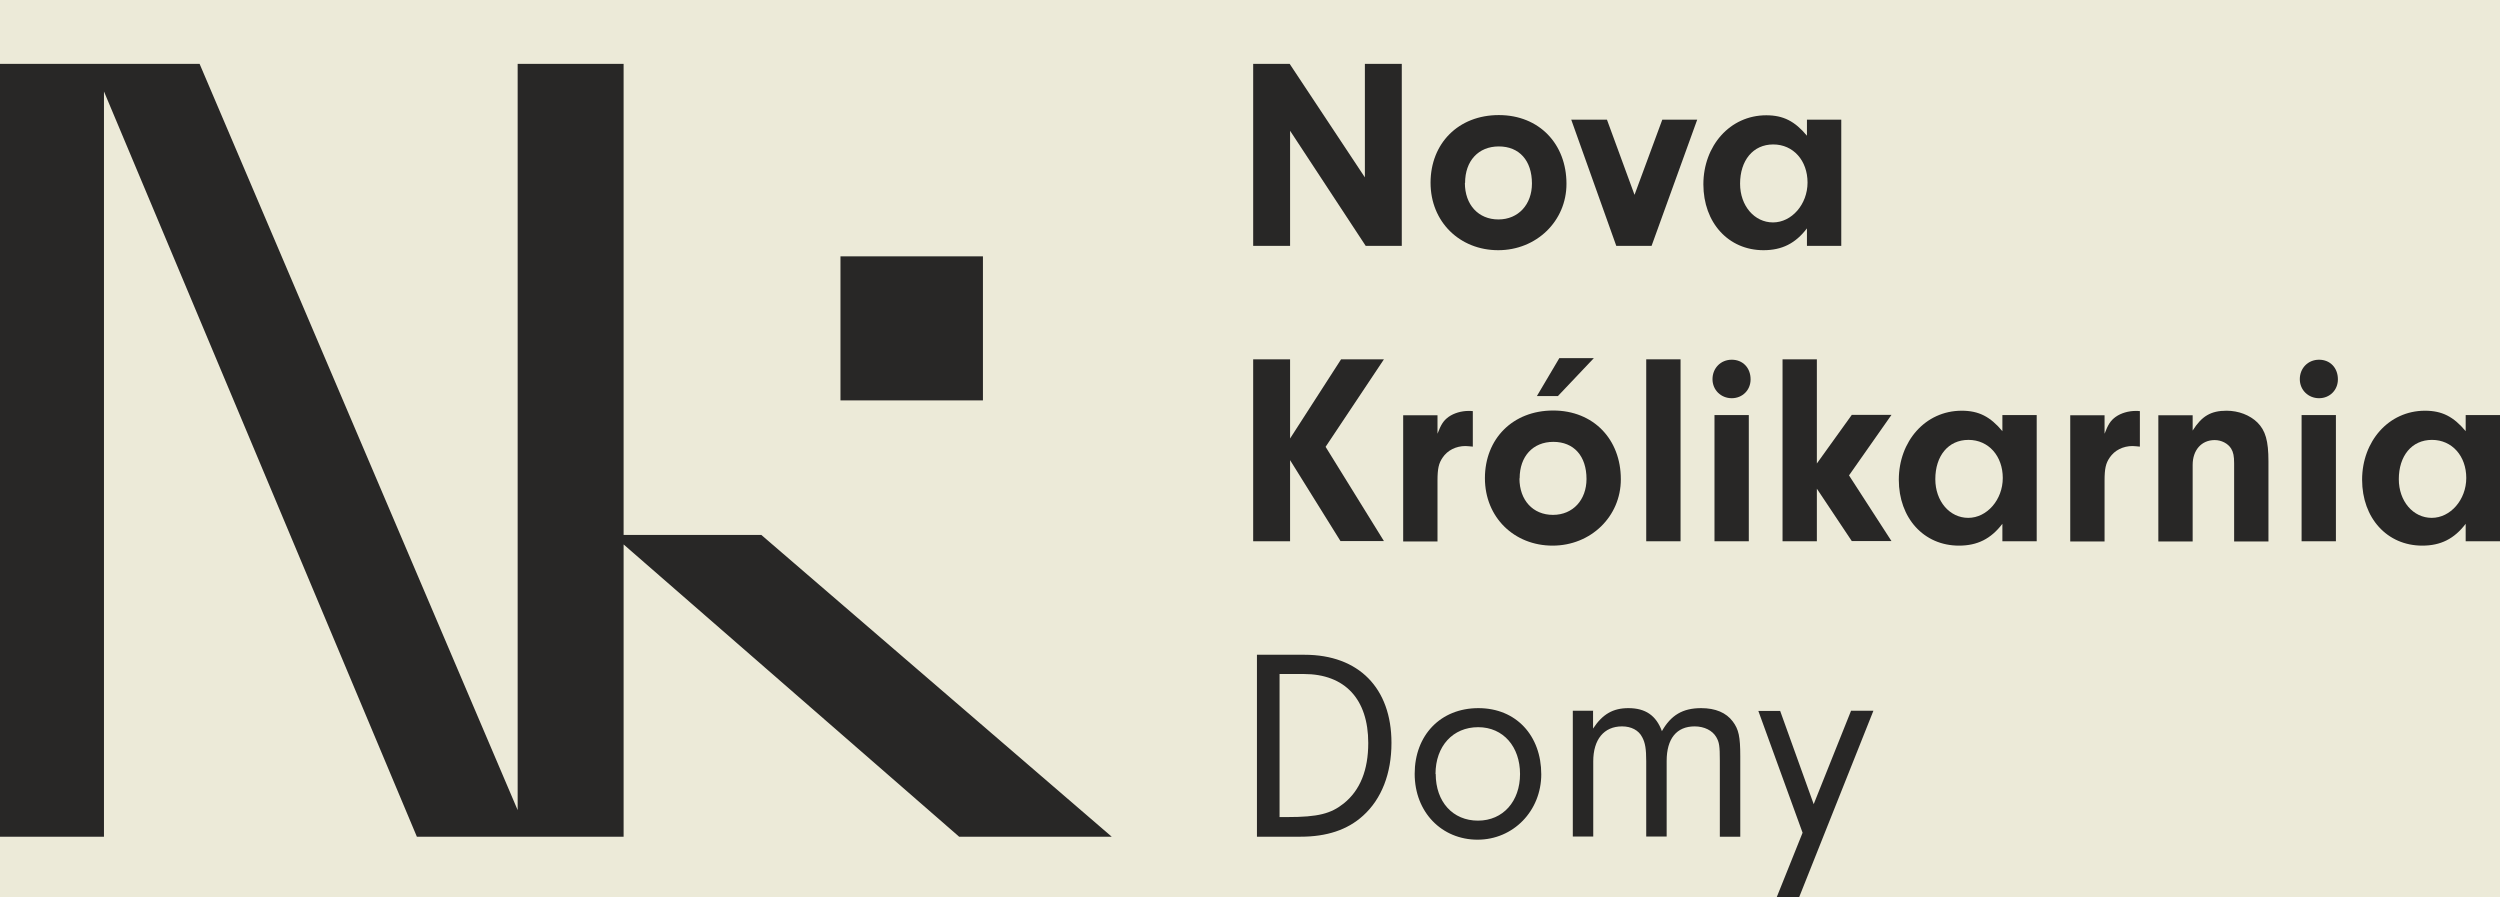
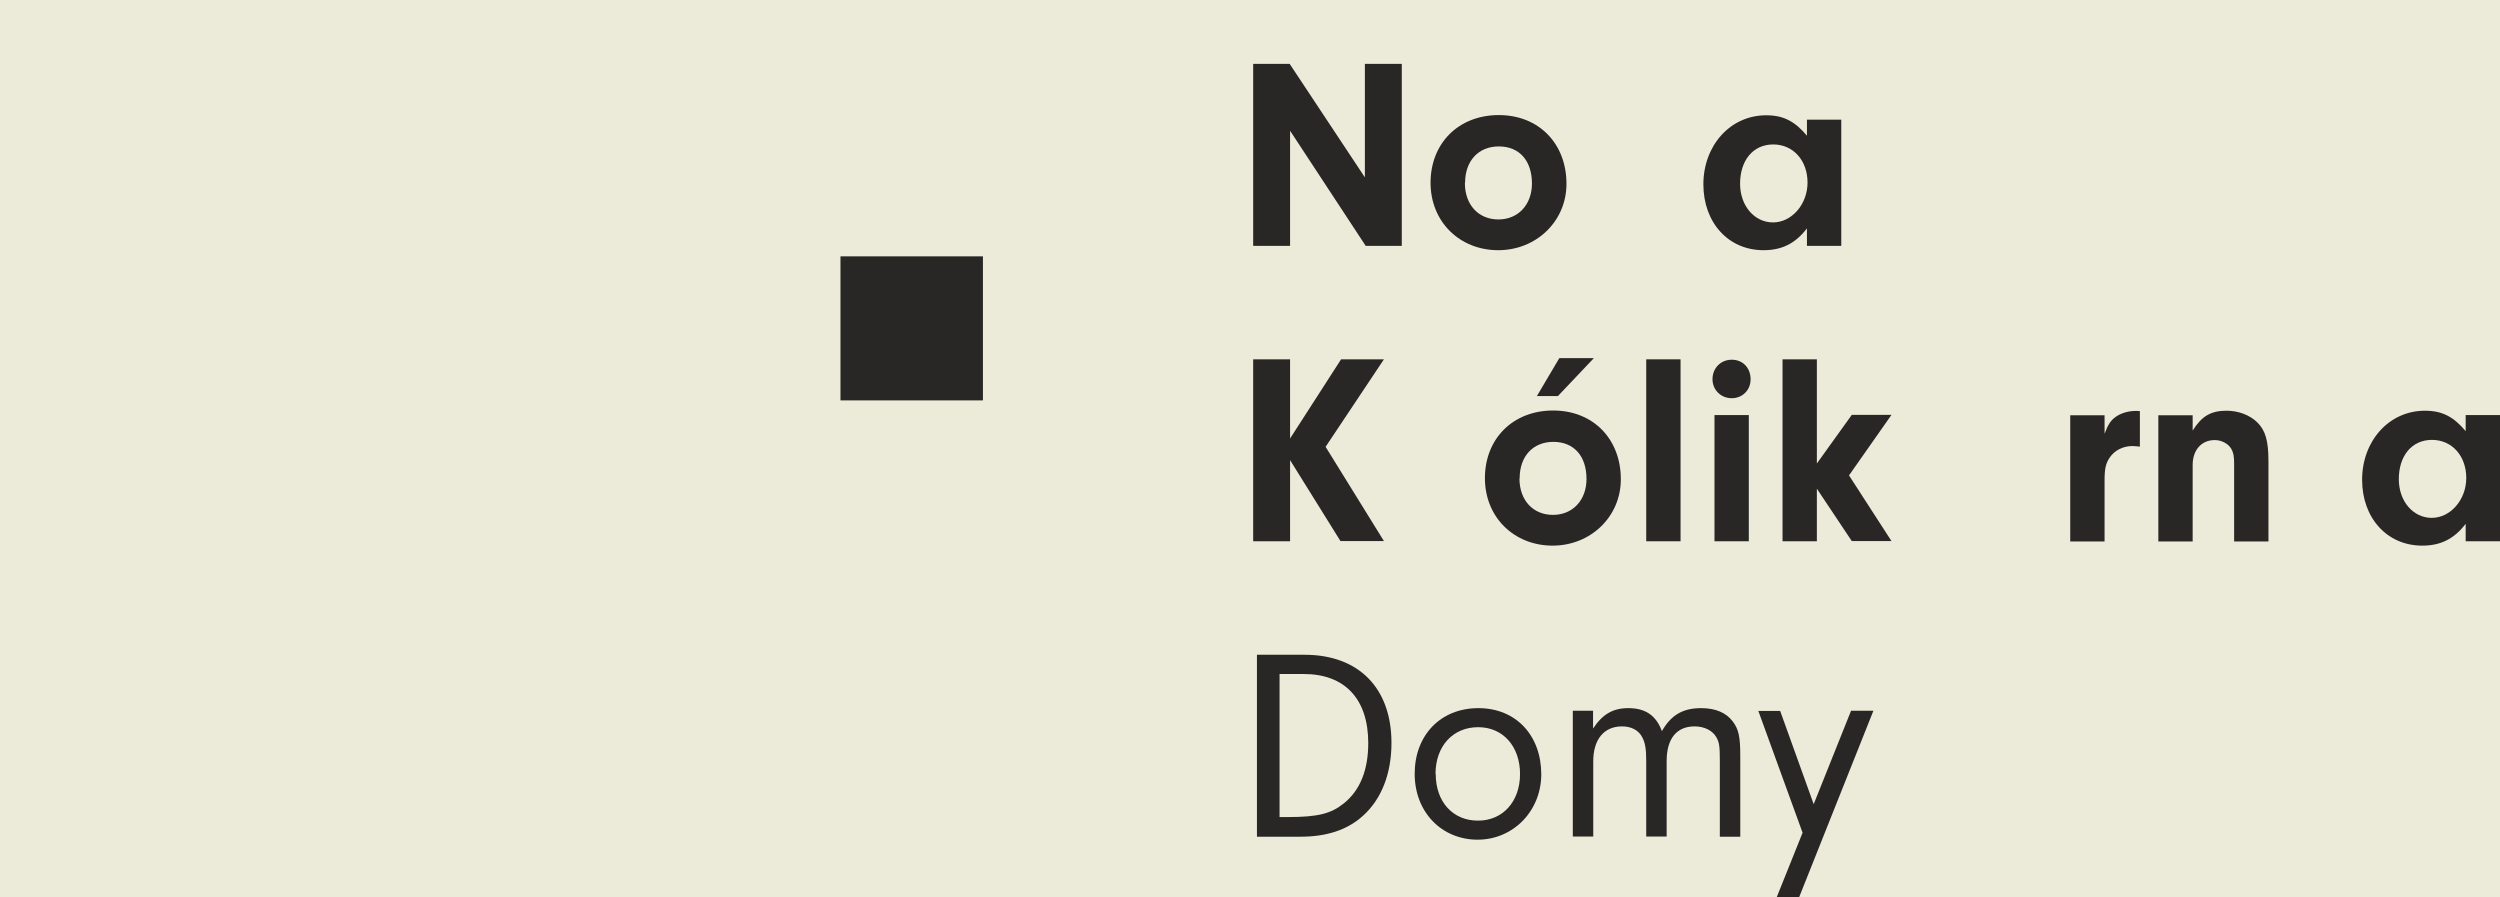
<svg xmlns="http://www.w3.org/2000/svg" version="1.1" viewBox="0 0 126 45.22">
  <defs>
    <style>
      .cls-1 {
        fill: #282726;
      }

      .cls-1, .cls-2 {
        stroke-width: 0px;
      }

      .cls-2 {
        fill: #ecead8;
      }
    </style>
  </defs>
  <rect class="cls-2" width="126" height="45.22" />
  <g>
-     <path class="cls-1" d="M26.09,3.22v37.61L10.06,3.22H0v38.95h5.24V4.61l15.77,37.56h10.42v-14.73l16.91,14.73h7.69l-17.66-15.21h-6.94V3.22h-5.34Z" />
    <path class="cls-1" d="M49.54,12.92h-7.18v7.26h7.18v-7.26Z" />
    <path class="cls-1" d="M68.79,3.22v5.72l-3.79-5.72h-1.84v9.17h1.86v-5.8l3.81,5.8h1.82V3.22h-1.86Z" />
    <path class="cls-1" d="M73.83,9.22c0,1.1.68,1.84,1.69,1.84s1.69-.76,1.69-1.81c0-1.16-.64-1.87-1.67-1.87s-1.7.73-1.7,1.84M78.95,9.27c0,1.87-1.51,3.34-3.44,3.34s-3.41-1.42-3.41-3.4,1.4-3.41,3.44-3.41,3.41,1.46,3.41,3.46Z" />
-     <path class="cls-1" d="M85.54,6.03l-2.3,6.36h-1.78l-2.27-6.36h1.8l1.39,3.79,1.4-3.79h1.77Z" />
    <path class="cls-1" d="M87.7,9.26c0,1.11.72,1.95,1.66,1.95s1.74-.91,1.74-2.01-.71-1.92-1.73-1.92-1.67.81-1.67,1.98ZM91.07,6.03h1.73v6.36h-1.73v-.88c-.58.76-1.26,1.1-2.19,1.1-1.77,0-3.03-1.39-3.03-3.32s1.33-3.48,3.17-3.48c.86,0,1.44.3,2.05,1.03v-.81Z" />
    <path class="cls-1" d="M65.02,27.28h-1.86v-9.17h1.86v3.99l2.57-3.99h2.16l-2.94,4.41,2.94,4.75h-2.19l-2.54-4.08v4.08Z" />
-     <path class="cls-1" d="M72.45,20.92v.94c.18-.47.3-.66.56-.85.27-.19.64-.3,1.02-.3.04,0,.11,0,.2.01v1.79c-.14-.01-.27-.03-.37-.03-.48,0-.91.22-1.15.58-.2.29-.26.56-.26,1.17v3.06h-1.73v-6.36h1.73Z" />
    <path class="cls-1" d="M80.33,18.05l-1.81,1.91h-1.06l1.13-1.91h1.74ZM76.58,24.11c0,1.1.68,1.84,1.69,1.84s1.69-.76,1.69-1.81c0-1.16-.64-1.87-1.67-1.87s-1.7.73-1.7,1.84M81.69,24.16c0,1.87-1.51,3.34-3.44,3.34s-3.41-1.42-3.41-3.4,1.4-3.41,3.44-3.41,3.41,1.46,3.41,3.46Z" />
    <path class="cls-1" d="M84.7,18.11h-1.73v9.17h1.73v-9.17Z" />
    <path class="cls-1" d="M88.14,27.28h-1.73v-6.36h1.73v6.36ZM88.23,19.12c0,.54-.41.95-.95.95s-.97-.41-.97-.96.41-.98.97-.98.95.41.95.99Z" />
    <path class="cls-1" d="M91.57,27.28h-1.73v-9.17h1.73v5.25l1.76-2.45h2l-2.14,3.05,2.14,3.31h-2l-1.76-2.64v2.64Z" />
-     <path class="cls-1" d="M97.54,24.15c0,1.11.72,1.95,1.66,1.95s1.74-.91,1.74-2.01-.71-1.92-1.73-1.92-1.67.81-1.67,1.98ZM100.92,20.92h1.73v6.36h-1.73v-.88c-.58.76-1.26,1.1-2.19,1.1-1.77,0-3.03-1.39-3.03-3.32s1.33-3.48,3.17-3.48c.86,0,1.44.3,2.05,1.03v-.81Z" />
    <path class="cls-1" d="M106.07,20.92v.94c.18-.47.3-.66.56-.85.27-.19.64-.3,1.02-.3.04,0,.11,0,.2.01v1.79c-.14-.01-.27-.03-.37-.03-.48,0-.91.22-1.15.58-.2.29-.26.56-.26,1.17v3.06h-1.73v-6.36h1.73Z" />
    <path class="cls-1" d="M110.51,20.92v.78c.46-.73.92-1,1.71-1,.6,0,1.17.22,1.55.59.41.41.56.92.56,1.97v4.03h-1.73v-3.94c0-.36-.04-.56-.15-.74-.16-.26-.49-.43-.83-.43-.67,0-1.11.51-1.11,1.25v3.86h-1.73v-6.36h1.73Z" />
-     <path class="cls-1" d="M117.73,27.28h-1.73v-6.36h1.73v6.36ZM117.83,19.12c0,.54-.41.95-.95.95s-.97-.41-.97-.96.41-.98.97-.98.95.41.95.99Z" />
    <path class="cls-1" d="M120.9,24.15c0,1.11.72,1.95,1.66,1.95s1.74-.91,1.74-2.01-.71-1.92-1.73-1.92-1.67.81-1.67,1.98ZM124.27,20.92h1.73v6.36h-1.73v-.88c-.58.76-1.26,1.1-2.19,1.1-1.77,0-3.03-1.39-3.03-3.32s1.33-3.48,3.17-3.48c.86,0,1.44.3,2.05,1.03v-.81Z" />
    <path class="cls-1" d="M64.48,41.18h.41c1.54,0,2.19-.17,2.84-.69.82-.66,1.23-1.68,1.23-3.04,0-2.21-1.17-3.48-3.25-3.48h-1.22v7.2ZM63.34,33h2.41c2.73,0,4.38,1.68,4.38,4.44,0,1.55-.5,2.83-1.43,3.67-.79.72-1.84,1.06-3.15,1.06h-2.2v-9.17h0Z" />
    <path class="cls-1" d="M72.36,39.01c0,1.4.86,2.35,2.13,2.35s2.12-.98,2.12-2.35-.84-2.36-2.11-2.36-2.15.95-2.15,2.36M77.68,39.02c0,1.85-1.41,3.3-3.21,3.3s-3.17-1.38-3.17-3.32,1.3-3.31,3.21-3.31,3.17,1.39,3.17,3.34" />
    <path class="cls-1" d="M80.29,35.84v.88c.48-.73,1.01-1.03,1.78-1.03.86,0,1.4.37,1.69,1.16.46-.81,1.05-1.16,1.98-1.16.72,0,1.26.23,1.59.67.3.4.38.76.38,1.76v4.05h-1.03v-3.81c0-.77-.03-.95-.18-1.21-.19-.33-.6-.54-1.09-.54-.91,0-1.41.62-1.41,1.74v3.81h-1.03v-3.79c0-.62-.05-.93-.2-1.21-.18-.36-.56-.55-1.02-.55-.91,0-1.45.66-1.45,1.76v3.79h-1.03v-6.34h1.03Z" />
    <path class="cls-1" d="M93.29,35.83l-1.88,4.7-1.69-4.7h-1.1l2.23,6.14-1.3,3.24h1.13l3.74-9.39h-1.13Z" />
  </g>
</svg>